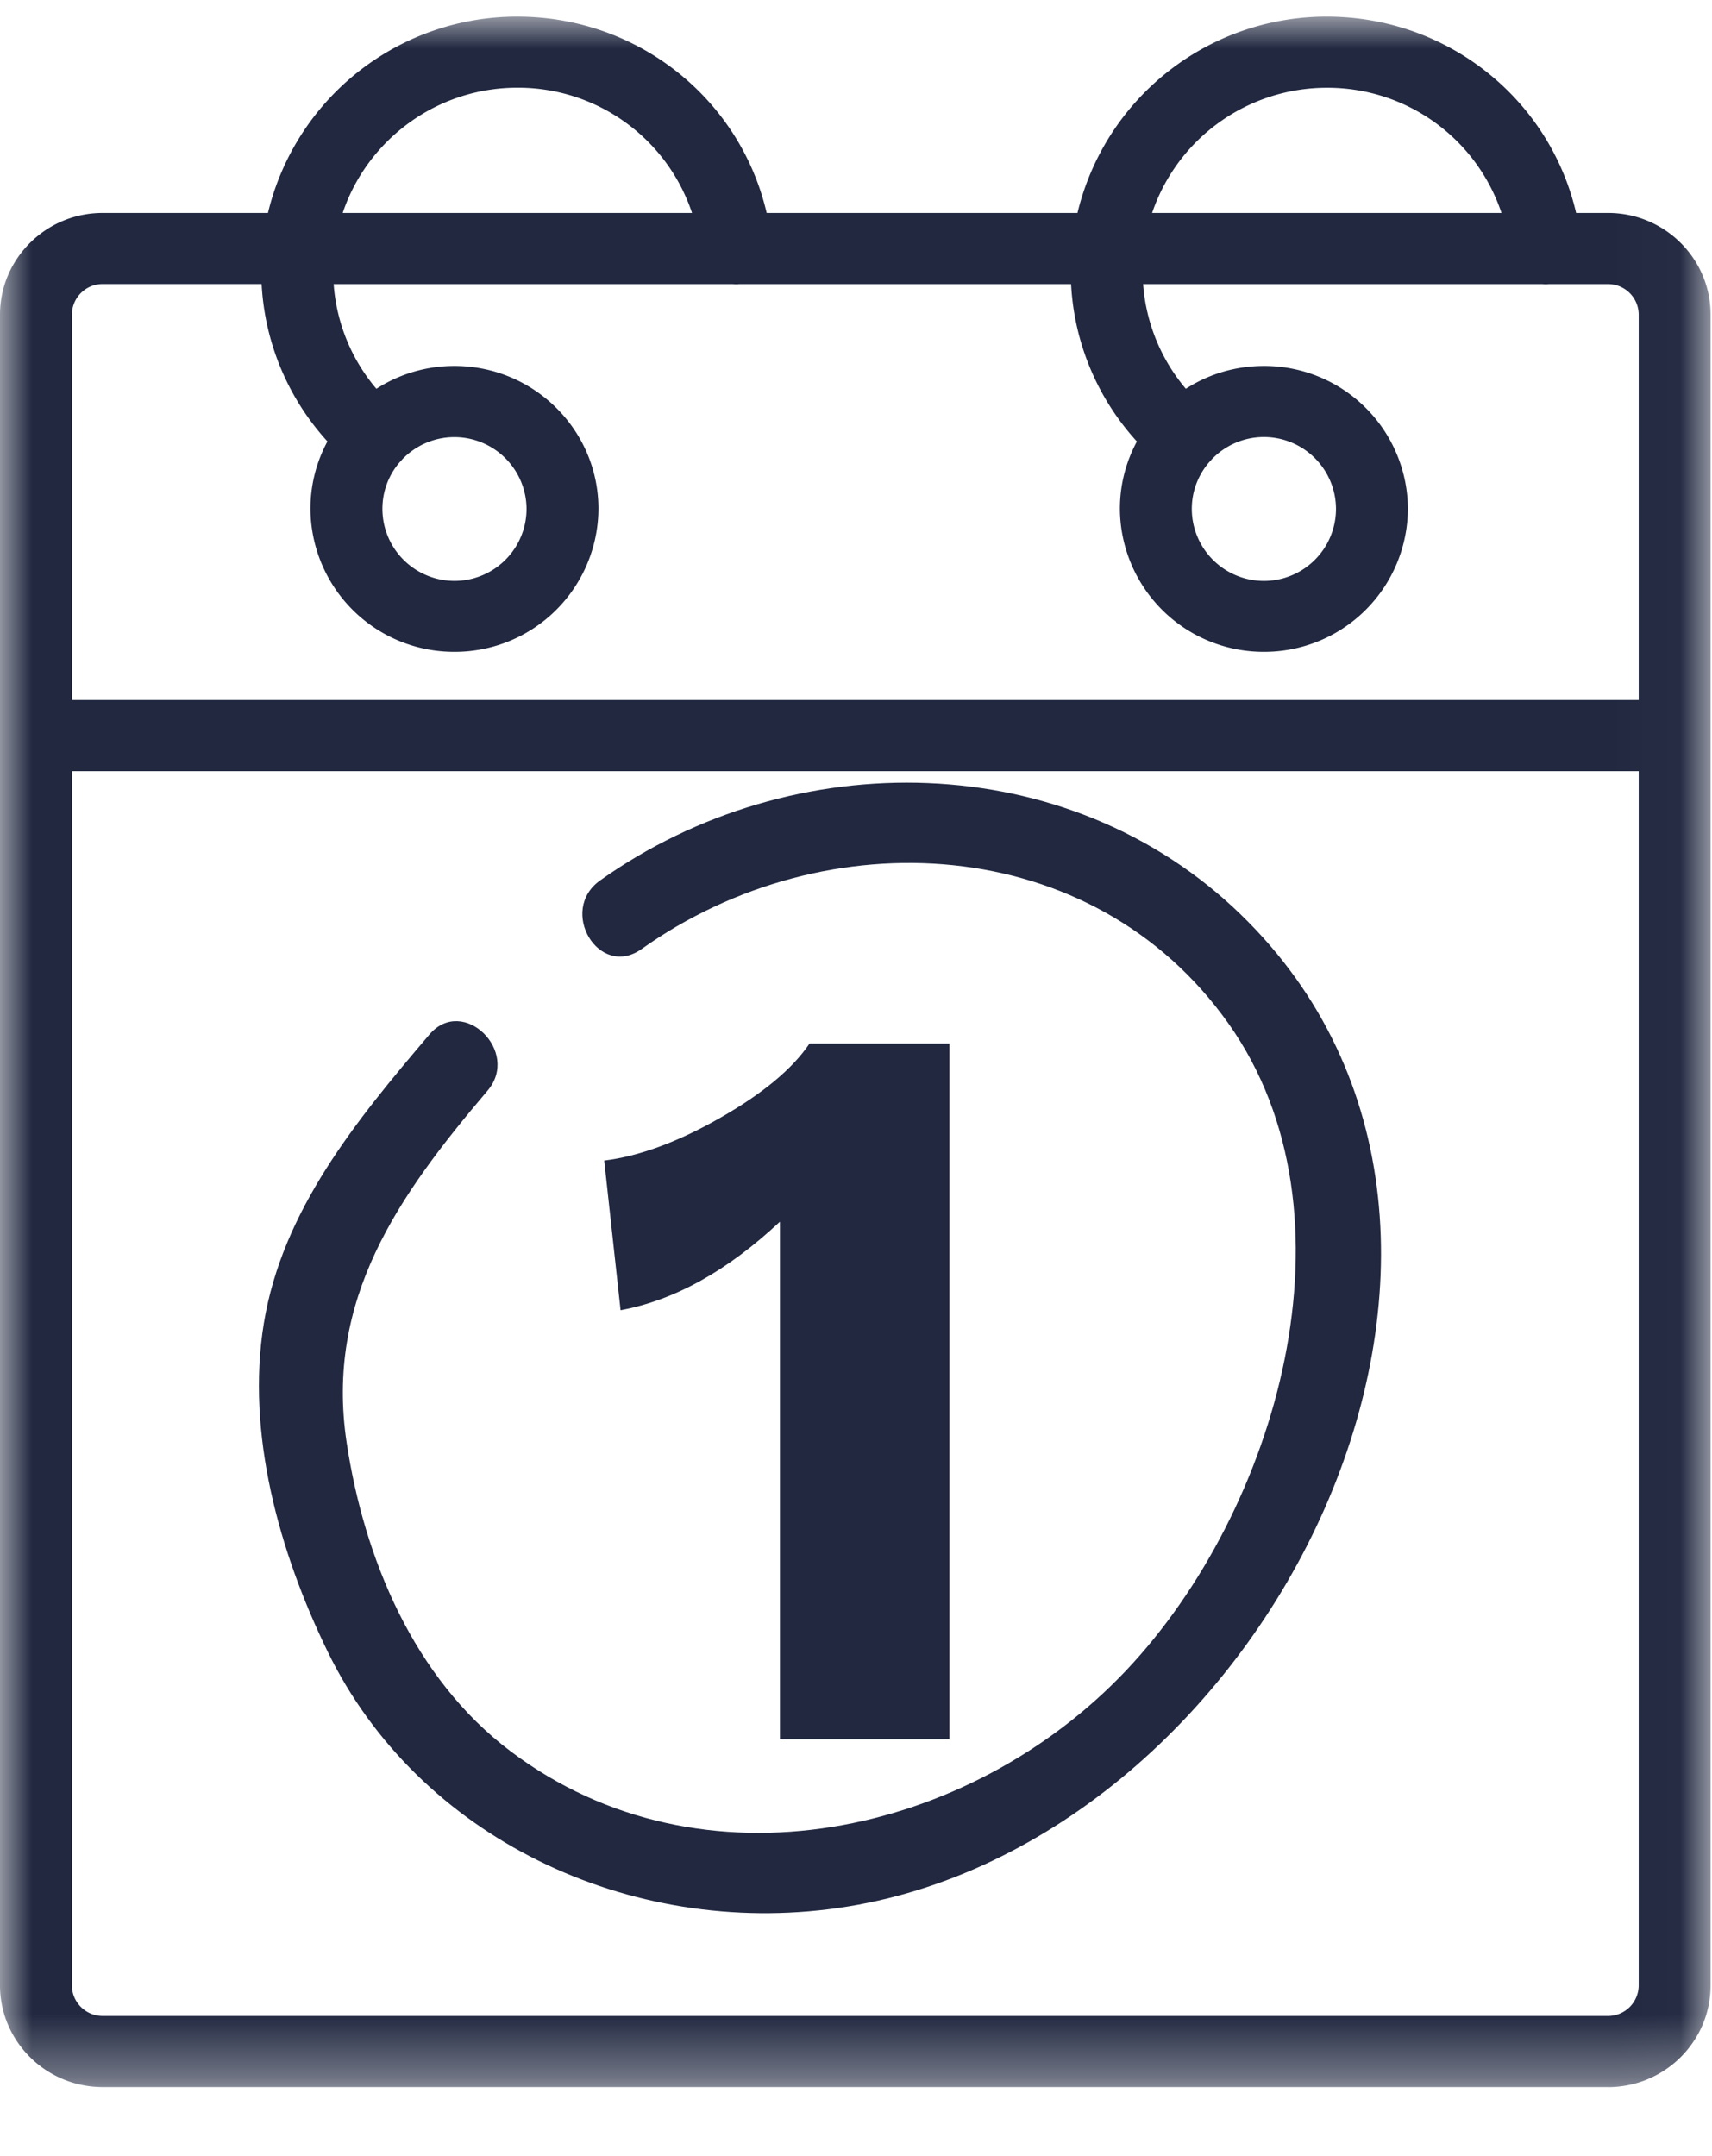
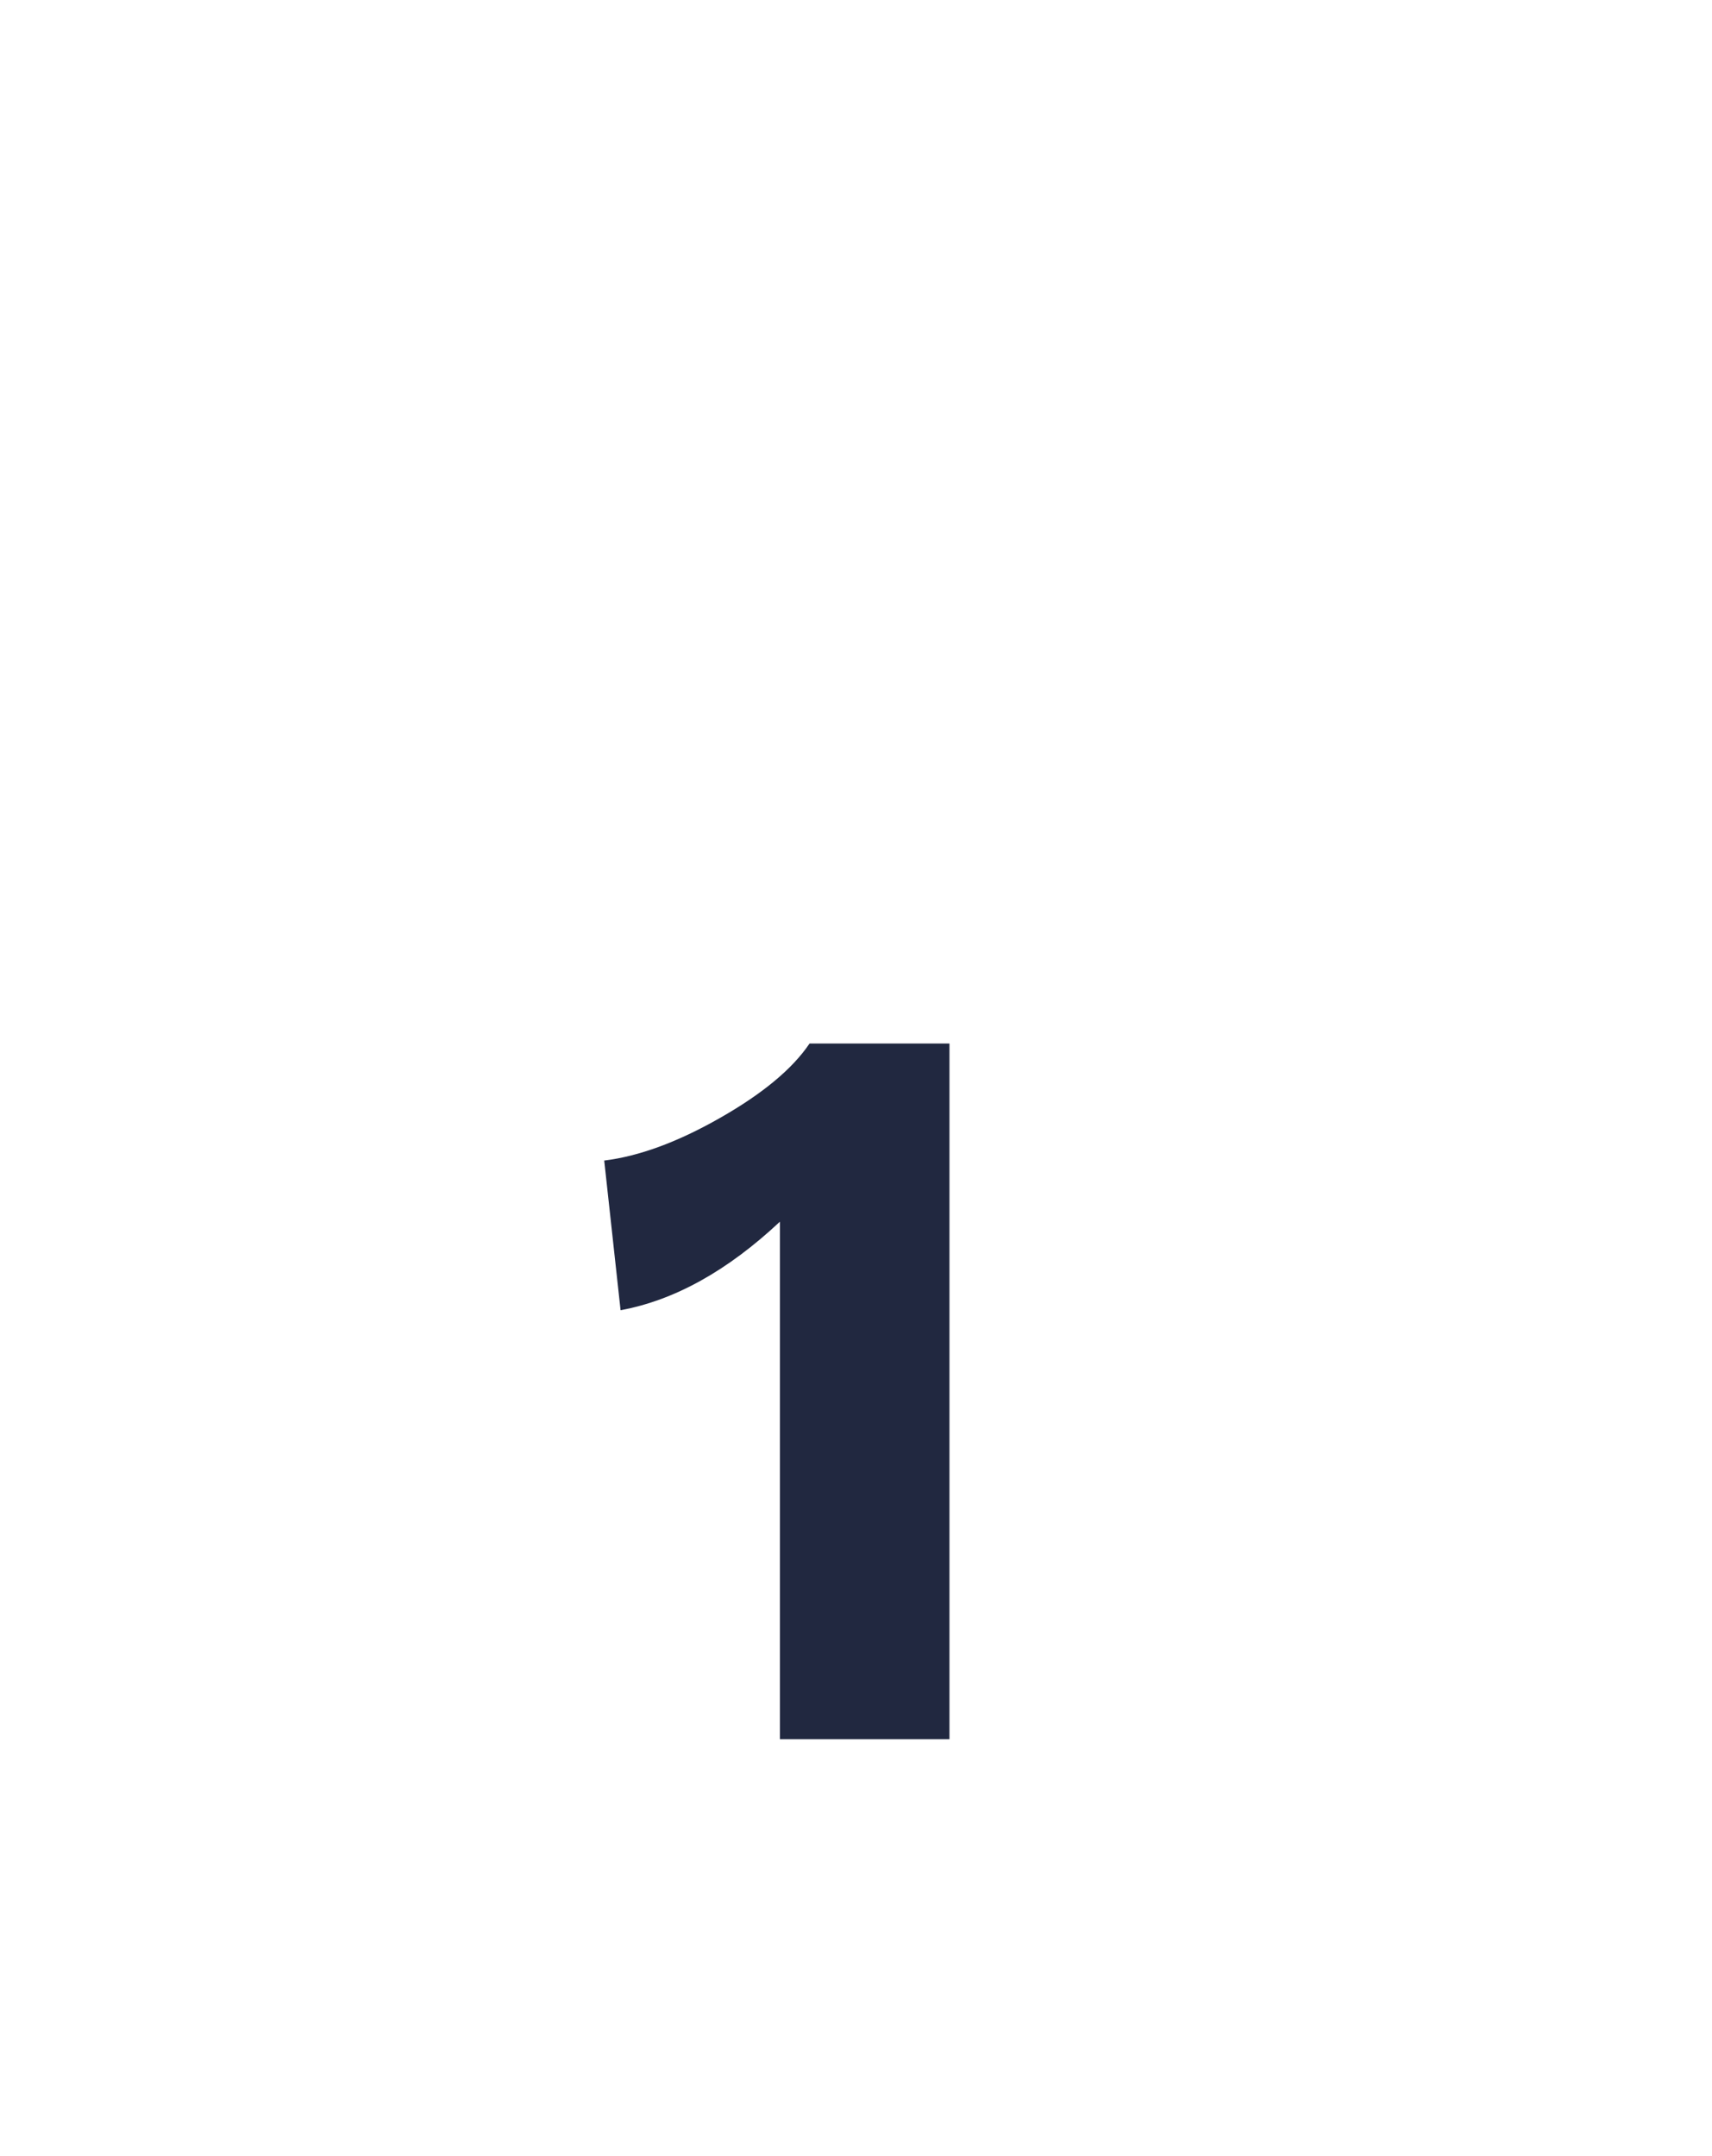
<svg xmlns="http://www.w3.org/2000/svg" xmlns:xlink="http://www.w3.org/1999/xlink" width="27" height="34" viewBox="0 0 27 34">
  <defs>
    <path id="a" d="M0 0h26.978v32.649H0z" />
  </defs>
  <g fill="none" fill-rule="evenodd">
    <g transform="translate(0 .263)">
      <mask id="b" fill="#fff">
        <use xlink:href="#a" />
      </mask>
-       <path d="M5.404 3.095h5.51A2.892 2.892 0 0 0 8.159 1.12c-1.28 0-2.369.829-2.754 1.974zm12.766 0h5.51a2.892 2.892 0 0 0-2.756-1.974 2.908 2.908 0 0 0-2.754 1.974zM6.302 7.028c-.17.197-.271.453-.271.733a1.136 1.136 0 0 0 2.273 0 1.138 1.138 0 0 0-1.96-.78l-.012.015-.03.032zm12.766 0c-.169.197-.272.453-.272.733a1.137 1.137 0 0 0 2.274 0 1.137 1.137 0 0 0-1.96-.78l-.012.015a.561.561 0 0 1-.03.032zM1.134 10.776h24.71V4.7a.483.483 0 0 0-.483-.483h-.934a.573.573 0 0 1-.101 0h-6.298a2.88 2.88 0 0 0 .674 1.651c.355-.229.778-.36 1.232-.36a2.264 2.264 0 0 1 2.27 2.253 2.266 2.266 0 0 1-2.27 2.255 2.267 2.267 0 0 1-2.272-2.255c0-.383.097-.745.268-1.062a3.985 3.985 0 0 1-1.038-2.482h-5.231a.573.573 0 0 1-.101 0H5.262c.044.61.28 1.187.674 1.651a2.27 2.27 0 0 1 1.232-.36c1.252 0 2.27 1.01 2.27 2.253a2.266 2.266 0 0 1-2.27 2.255A2.266 2.266 0 0 1 4.896 7.76c0-.383.097-.745.268-1.062a3.99 3.99 0 0 1-1.038-2.482H1.618a.484.484 0 0 0-.484.483v6.076zm0 1.122v19.146c0 .266.217.483.484.483h23.743a.483.483 0 0 0 .483-.483V11.898H1.134zm24.227 20.75H1.618c-.892 0-1.618-.72-1.618-1.604V4.7c0-.885.726-1.605 1.618-1.605h2.608A4.04 4.04 0 0 1 8.158-.001c1.906 0 3.515 1.3 3.933 3.096h4.902a4.04 4.04 0 0 1 3.93-3.096c1.906 0 3.516 1.3 3.934 3.096h.504c.892 0 1.617.72 1.617 1.605v26.344c0 .885-.725 1.605-1.617 1.605z" fill="#212840" mask="url(#b)" />
    </g>
    <path d="M14.974 16.456v10.97H12.3v-8.161c-.828.776-1.665 1.24-2.513 1.396l-.258-2.36c.547-.067 1.157-.29 1.828-.673.671-.382 1.141-.773 1.41-1.172h2.207z" fill="#212840" />
-     <path d="M9.464 13.884c-.666.474-.02 1.56.655 1.081 2.912-2.068 7.117-1.846 9.255 1.175 2.135 3.015.769 7.683-1.614 10.202-2.456 2.597-6.68 3.558-9.708 1.274-1.53-1.152-2.312-3.054-2.585-4.867-.34-2.255.807-3.885 2.222-5.55.525-.617-.388-1.508-.918-.884-1.152 1.353-2.319 2.772-2.61 4.552-.283 1.738.243 3.609 1.006 5.177 1.428 2.932 4.758 4.516 8.055 4.043 6.76-.967 11.573-10.602 6.345-15.667-2.728-2.645-7.056-2.7-10.103-.536" fill="#212840" />
  </g>
</svg>